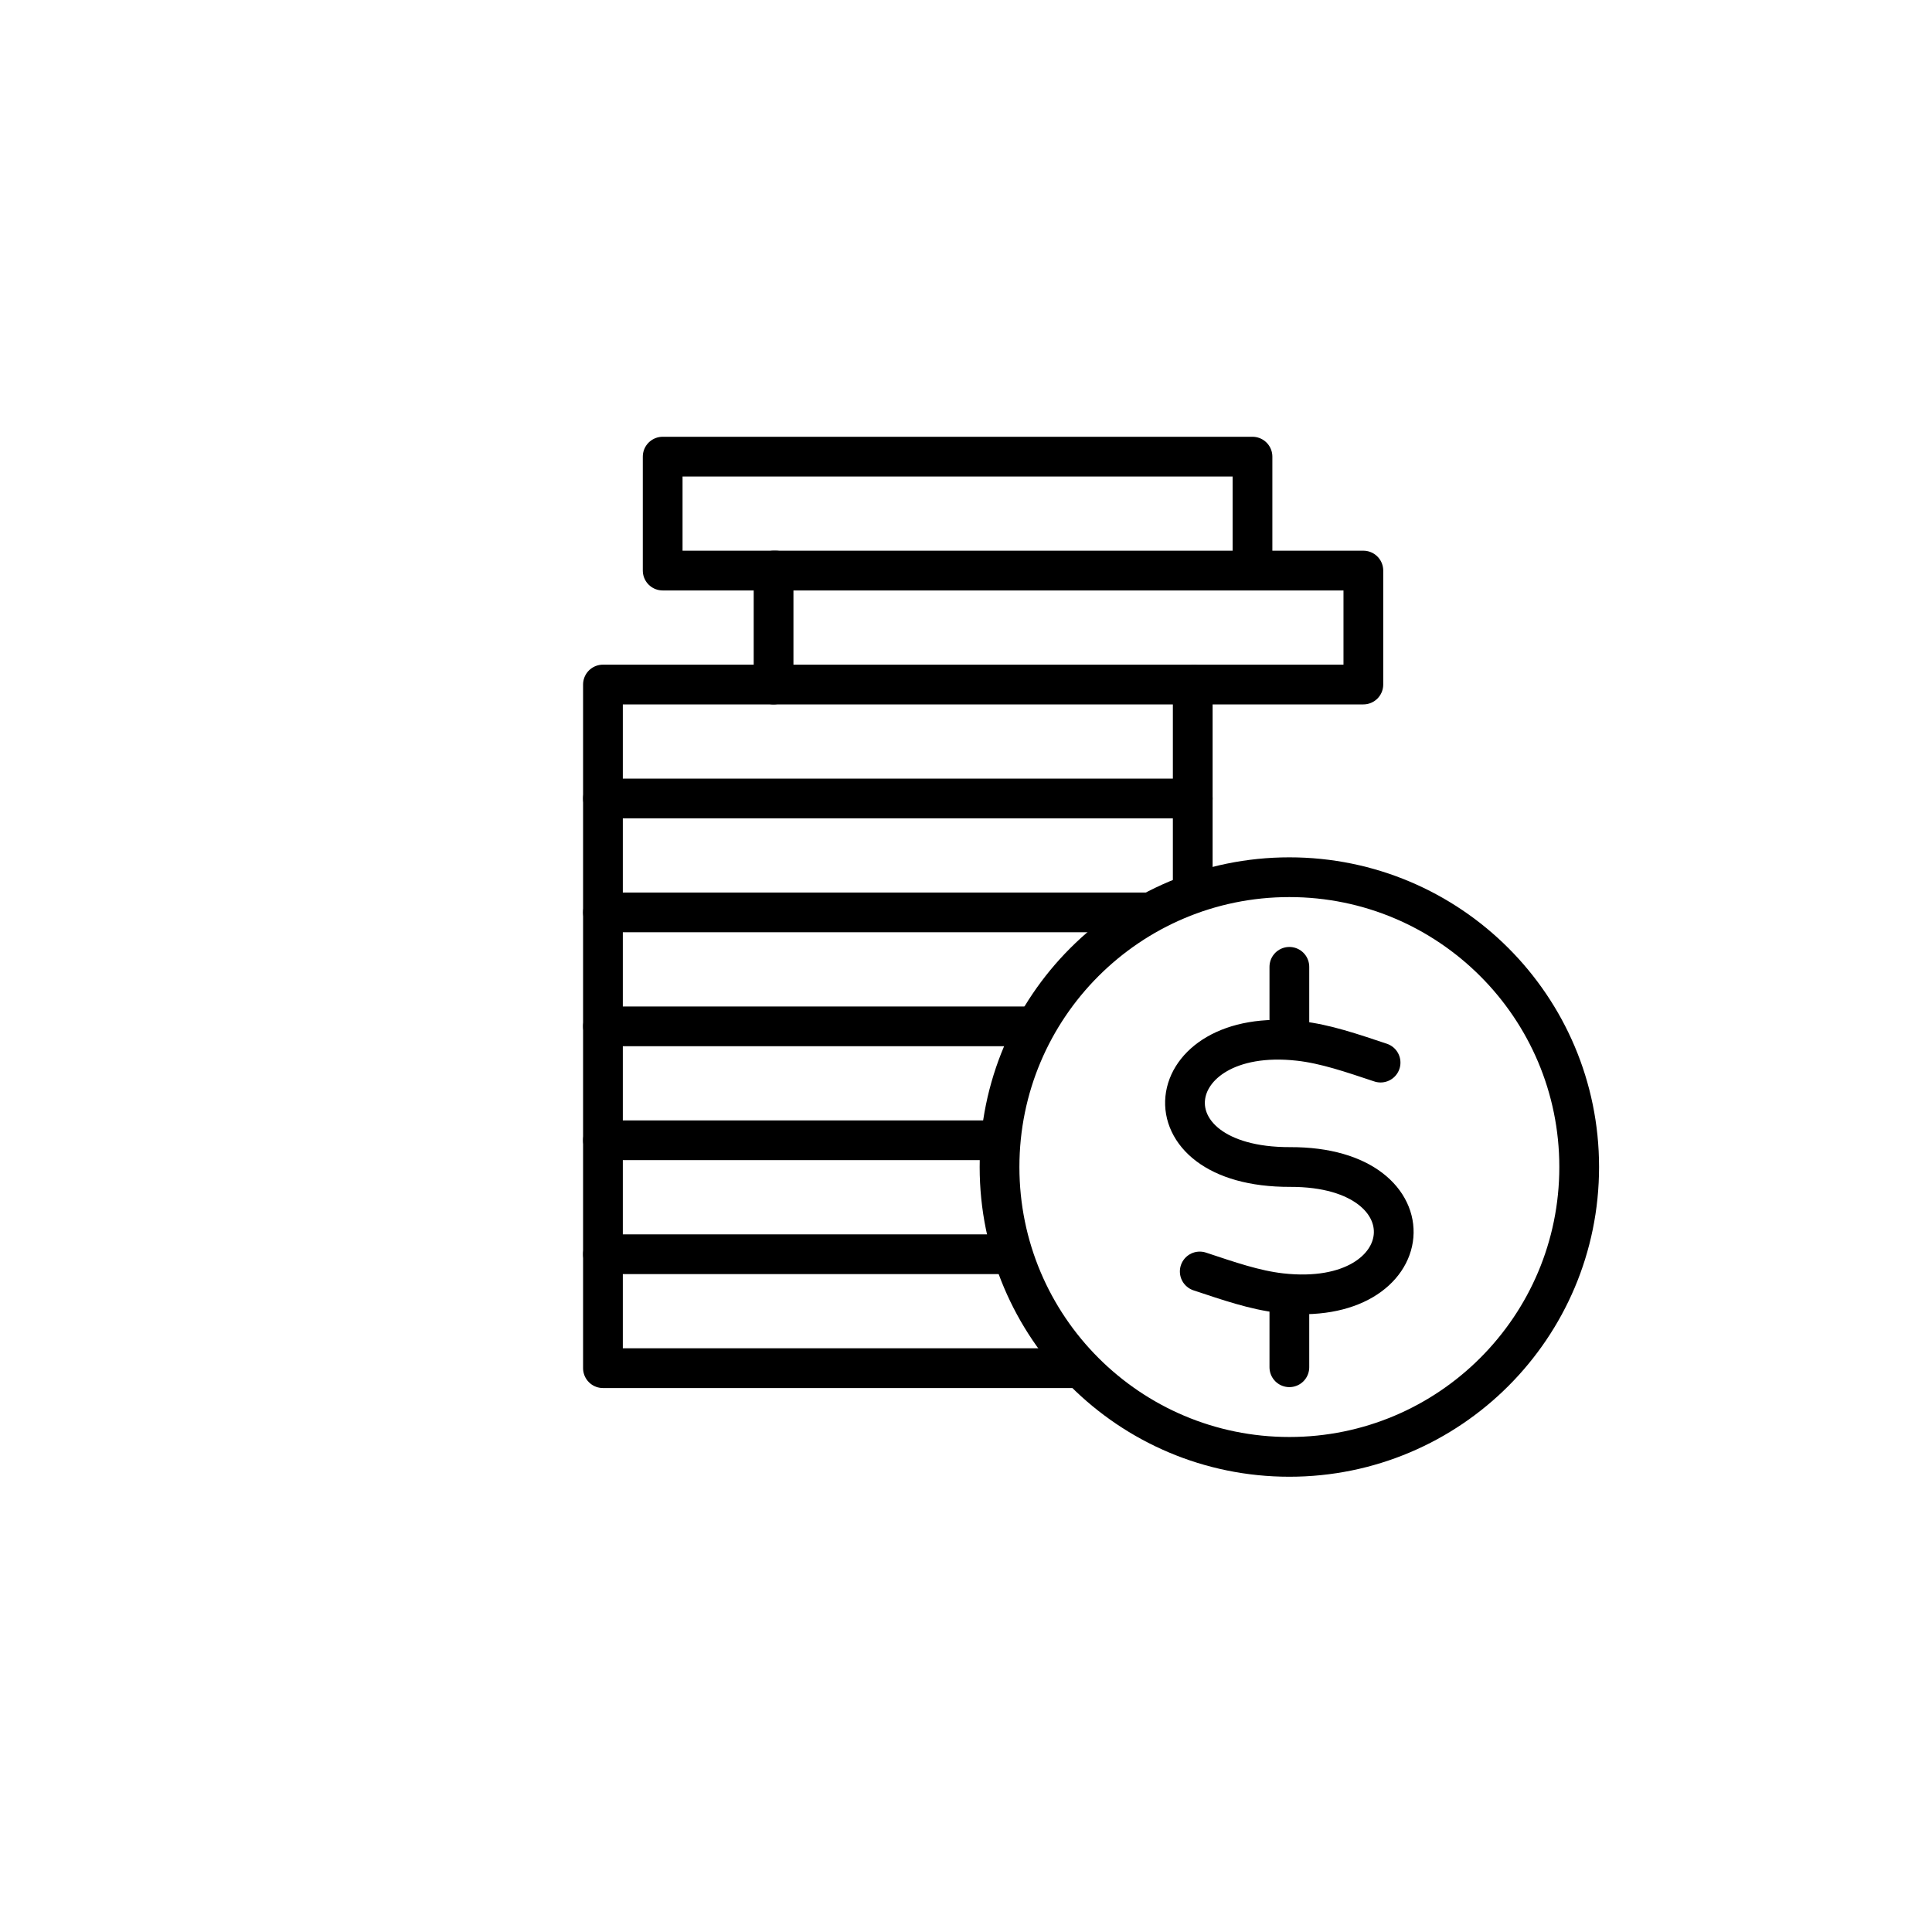
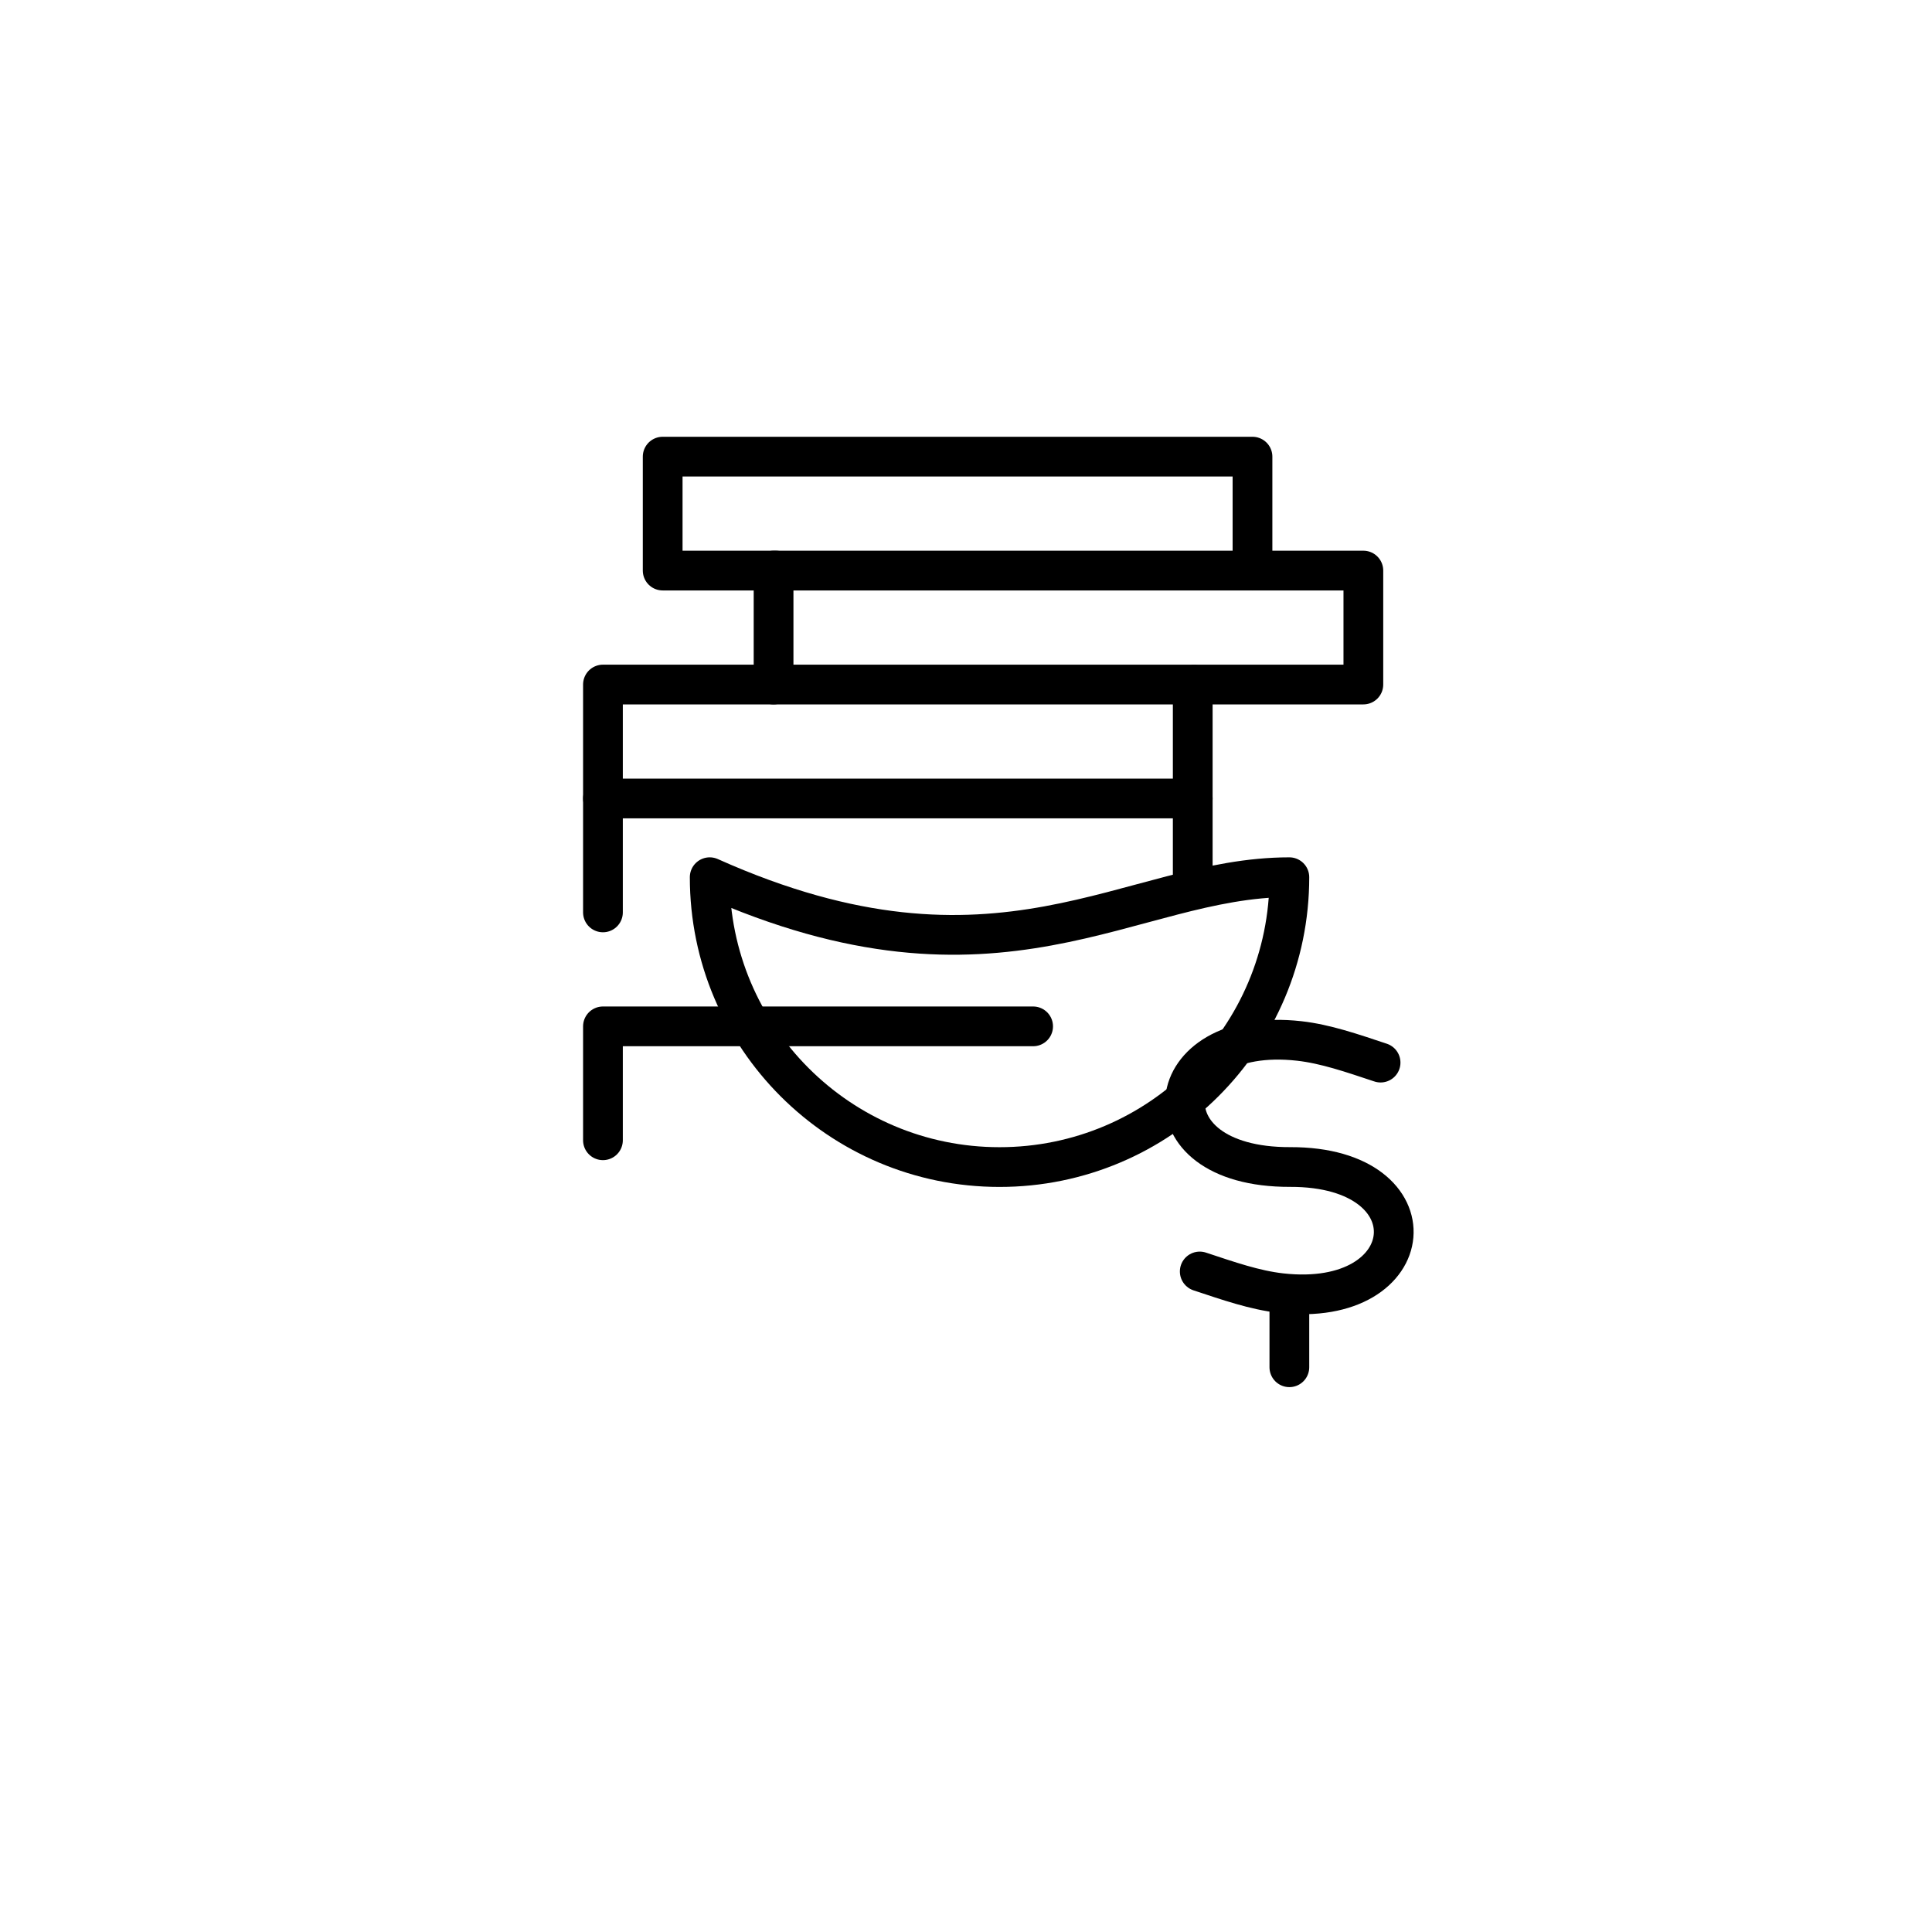
<svg xmlns="http://www.w3.org/2000/svg" version="1.1" id="圖層_1" x="0px" y="0px" width="70px" height="70px" viewBox="0 0 70 70" enable-background="new 0 0 70 70" xml:space="preserve">
  <g>
-     <line fill="none" stroke="#000000" stroke-width="1.44" stroke-linecap="round" stroke-linejoin="round" stroke-miterlimit="22.926" x1="46.716" y1="35.03" x2="46.716" y2="37.312" />
    <line fill="none" stroke="#000000" stroke-width="1.44" stroke-linecap="round" stroke-linejoin="round" stroke-miterlimit="22.926" x1="46.716" y1="47.256" x2="46.716" y2="49.538" />
-     <path fill="none" stroke="#000000" stroke-width="1.44" stroke-linecap="round" stroke-linejoin="round" stroke-miterlimit="22.926" d="   M46.716,31.783c5.8,0,10.501,4.702,10.501,10.5c0,5.801-4.701,10.502-10.501,10.502s-10.501-4.701-10.501-10.502   C36.215,36.484,40.916,31.783,46.716,31.783L46.716,31.783z" />
+     <path fill="none" stroke="#000000" stroke-width="1.44" stroke-linecap="round" stroke-linejoin="round" stroke-miterlimit="22.926" d="   M46.716,31.783c0,5.801-4.701,10.502-10.501,10.502s-10.501-4.701-10.501-10.502   C36.215,36.484,40.916,31.783,46.716,31.783L46.716,31.783z" />
    <path fill="none" stroke="#000000" stroke-width="1.44" stroke-linecap="round" stroke-linejoin="round" stroke-miterlimit="22.926" d="   M50.021,38.5c-1.052-0.35-1.997-0.677-2.949-0.784c-5.124-0.576-5.779,4.586-0.326,4.567c5.299-0.016,4.801,5.149-0.335,4.569   c-0.952-0.107-1.897-0.438-2.942-0.784" />
    <polyline fill="none" stroke="#000000" stroke-width="1.44" stroke-linecap="round" stroke-linejoin="round" stroke-miterlimit="22.926" points="   28.111,20.673 24.01,20.673 24.01,16.545 45.38,16.545 45.38,20.673  " />
    <polyline fill="none" stroke="#000000" stroke-width="1.44" stroke-linecap="round" stroke-linejoin="round" stroke-miterlimit="22.926" points="   28.028,24.802 28.028,20.673 49.397,20.673 49.397,24.802 43.31,24.802  " />
    <polyline fill="none" stroke="#000000" stroke-width="1.44" stroke-linecap="round" stroke-linejoin="round" stroke-miterlimit="22.926" points="   21.846,28.931 21.846,24.802 43.215,24.802 43.215,28.931  " />
    <polyline fill="none" stroke="#000000" stroke-width="1.44" stroke-linecap="round" stroke-linejoin="round" stroke-miterlimit="22.926" points="   21.846,33.058 21.846,28.931 43.215,28.931 43.215,31.942  " />
-     <polyline fill="none" stroke="#000000" stroke-width="1.44" stroke-linecap="round" stroke-linejoin="round" stroke-miterlimit="22.926" points="   21.846,37.187 21.846,33.058 41.508,33.058  " />
    <polyline fill="none" stroke="#000000" stroke-width="1.44" stroke-linecap="round" stroke-linejoin="round" stroke-miterlimit="22.926" points="   21.846,41.314 21.846,37.187 37.432,37.187  " />
-     <polyline fill="none" stroke="#000000" stroke-width="1.44" stroke-linecap="round" stroke-linejoin="round" stroke-miterlimit="22.926" points="   21.846,45.443 21.846,41.314 36.055,41.314  " />
-     <polyline fill="none" stroke="#000000" stroke-width="1.44" stroke-linecap="round" stroke-linejoin="round" stroke-miterlimit="22.926" points="   38.922,49.571 21.846,49.571 21.846,45.443 36.584,45.443  " />
  </g>
</svg>